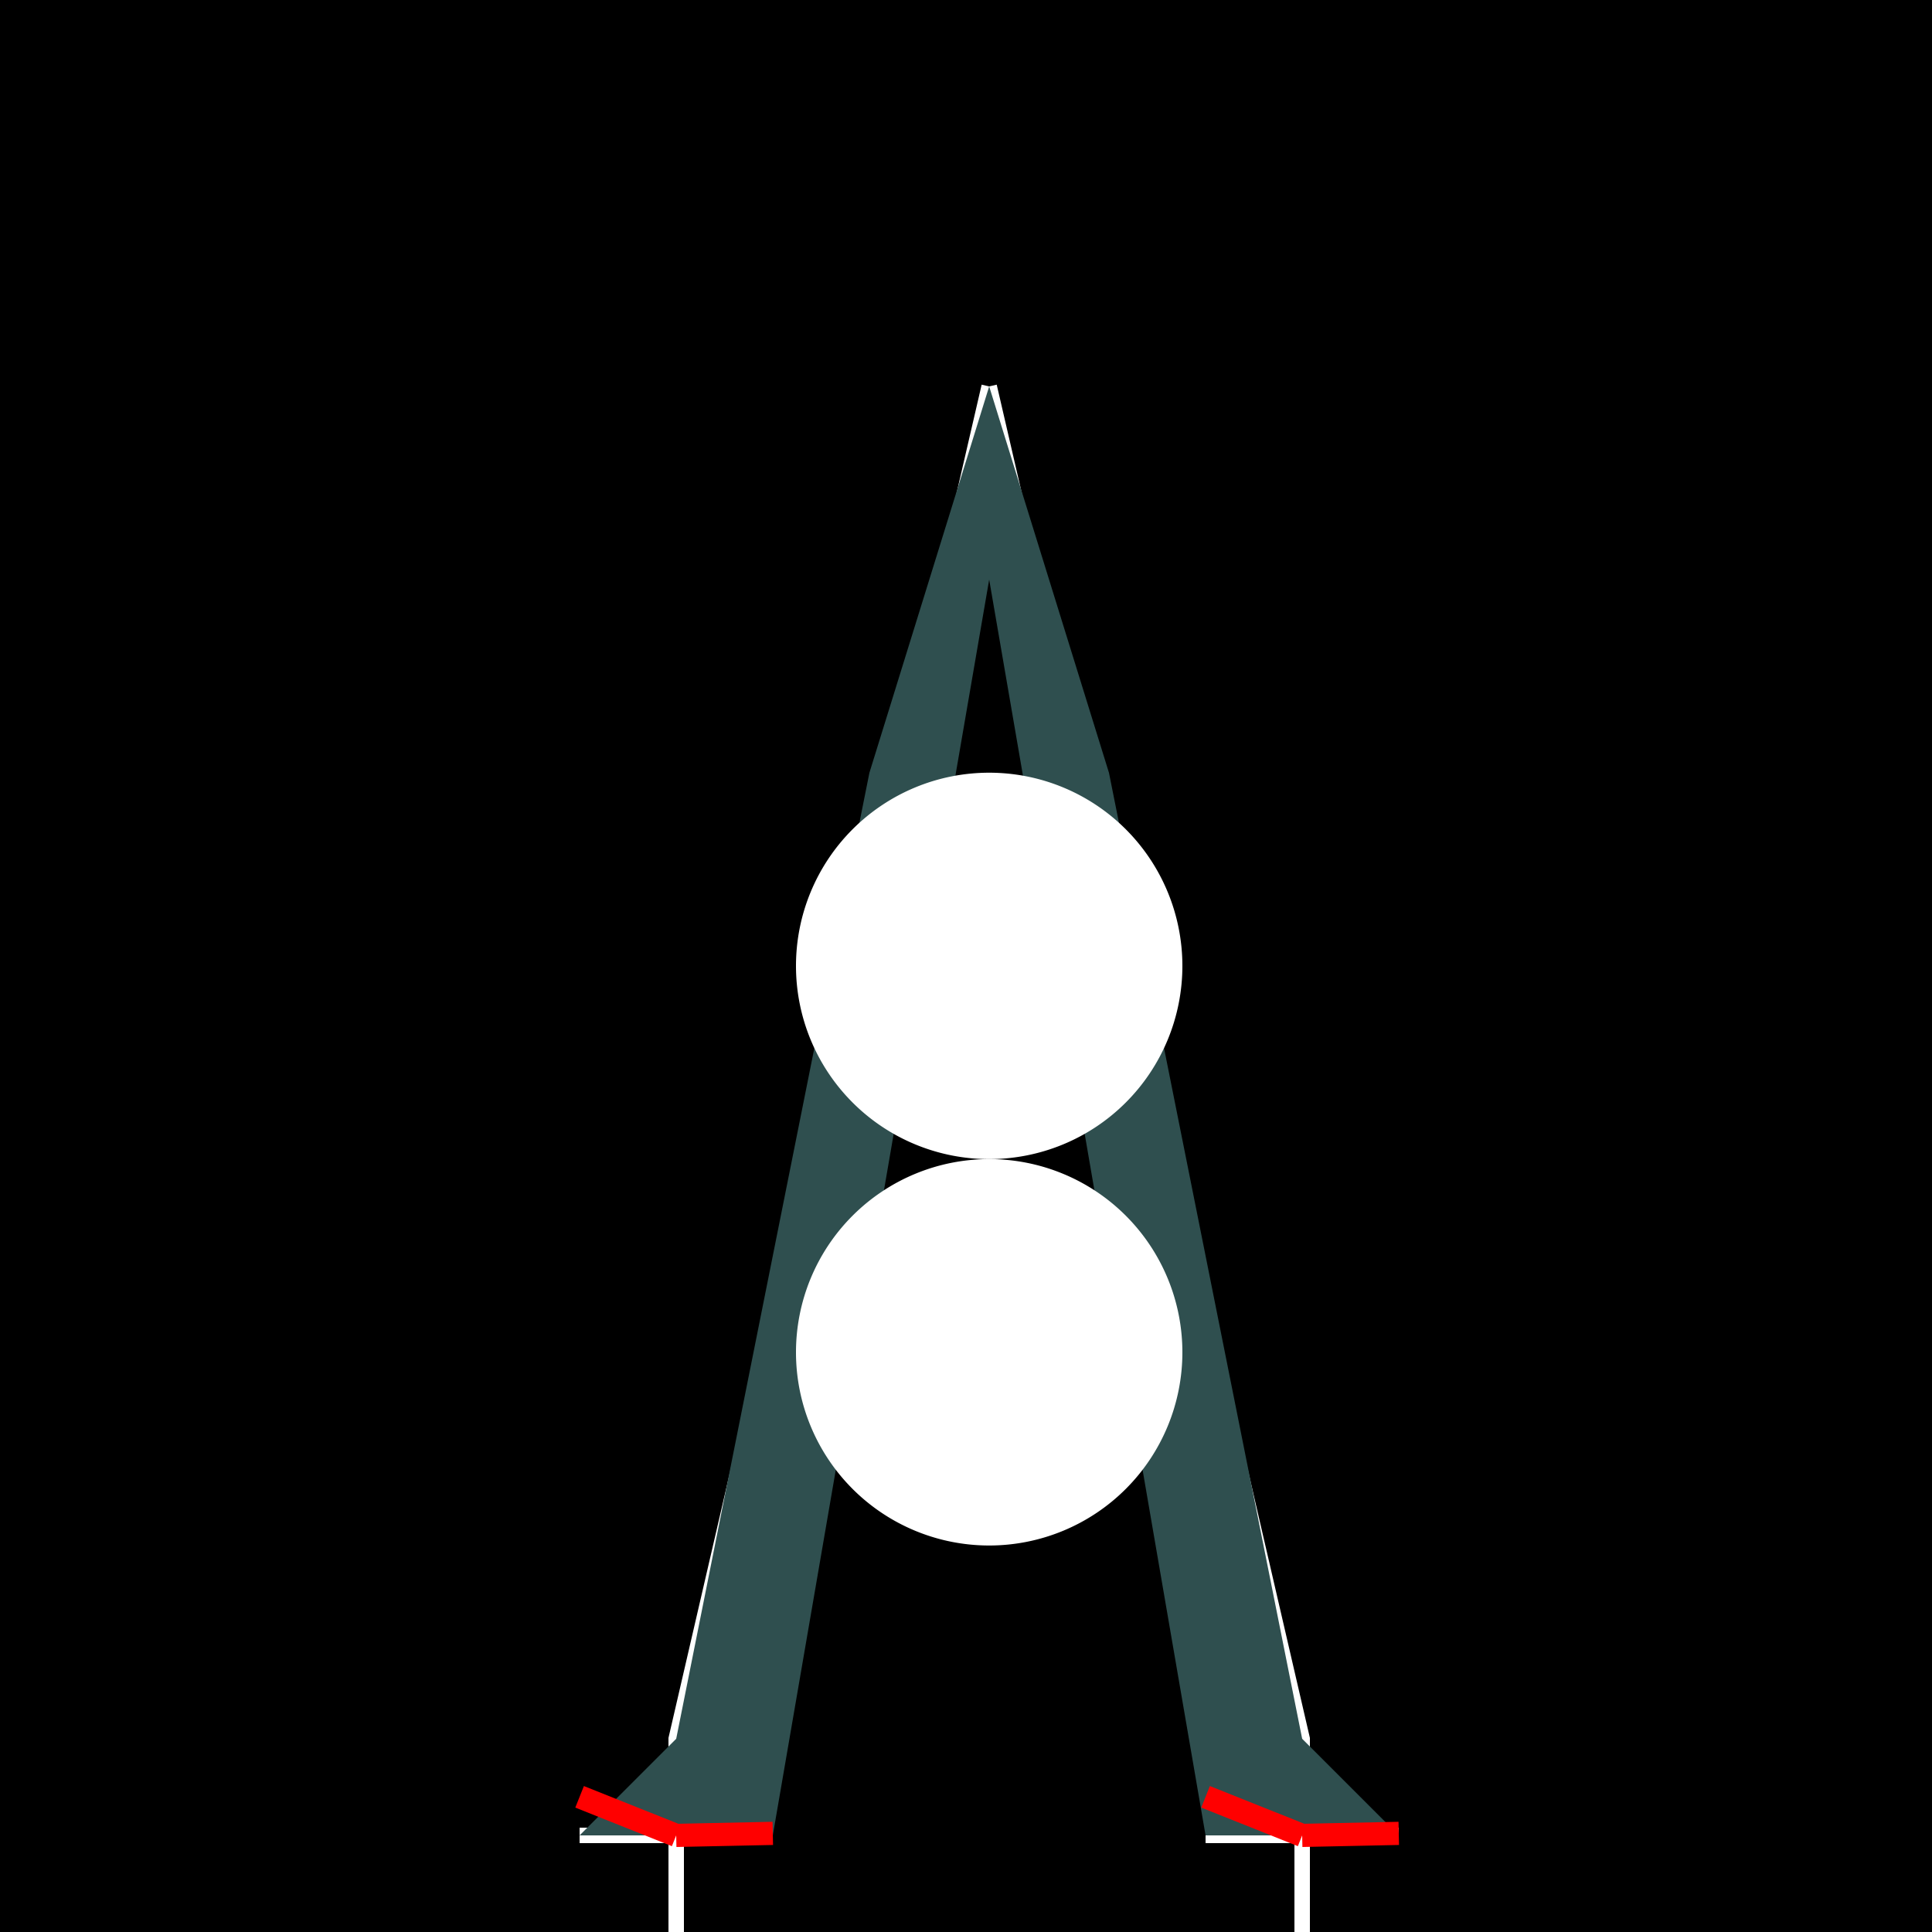
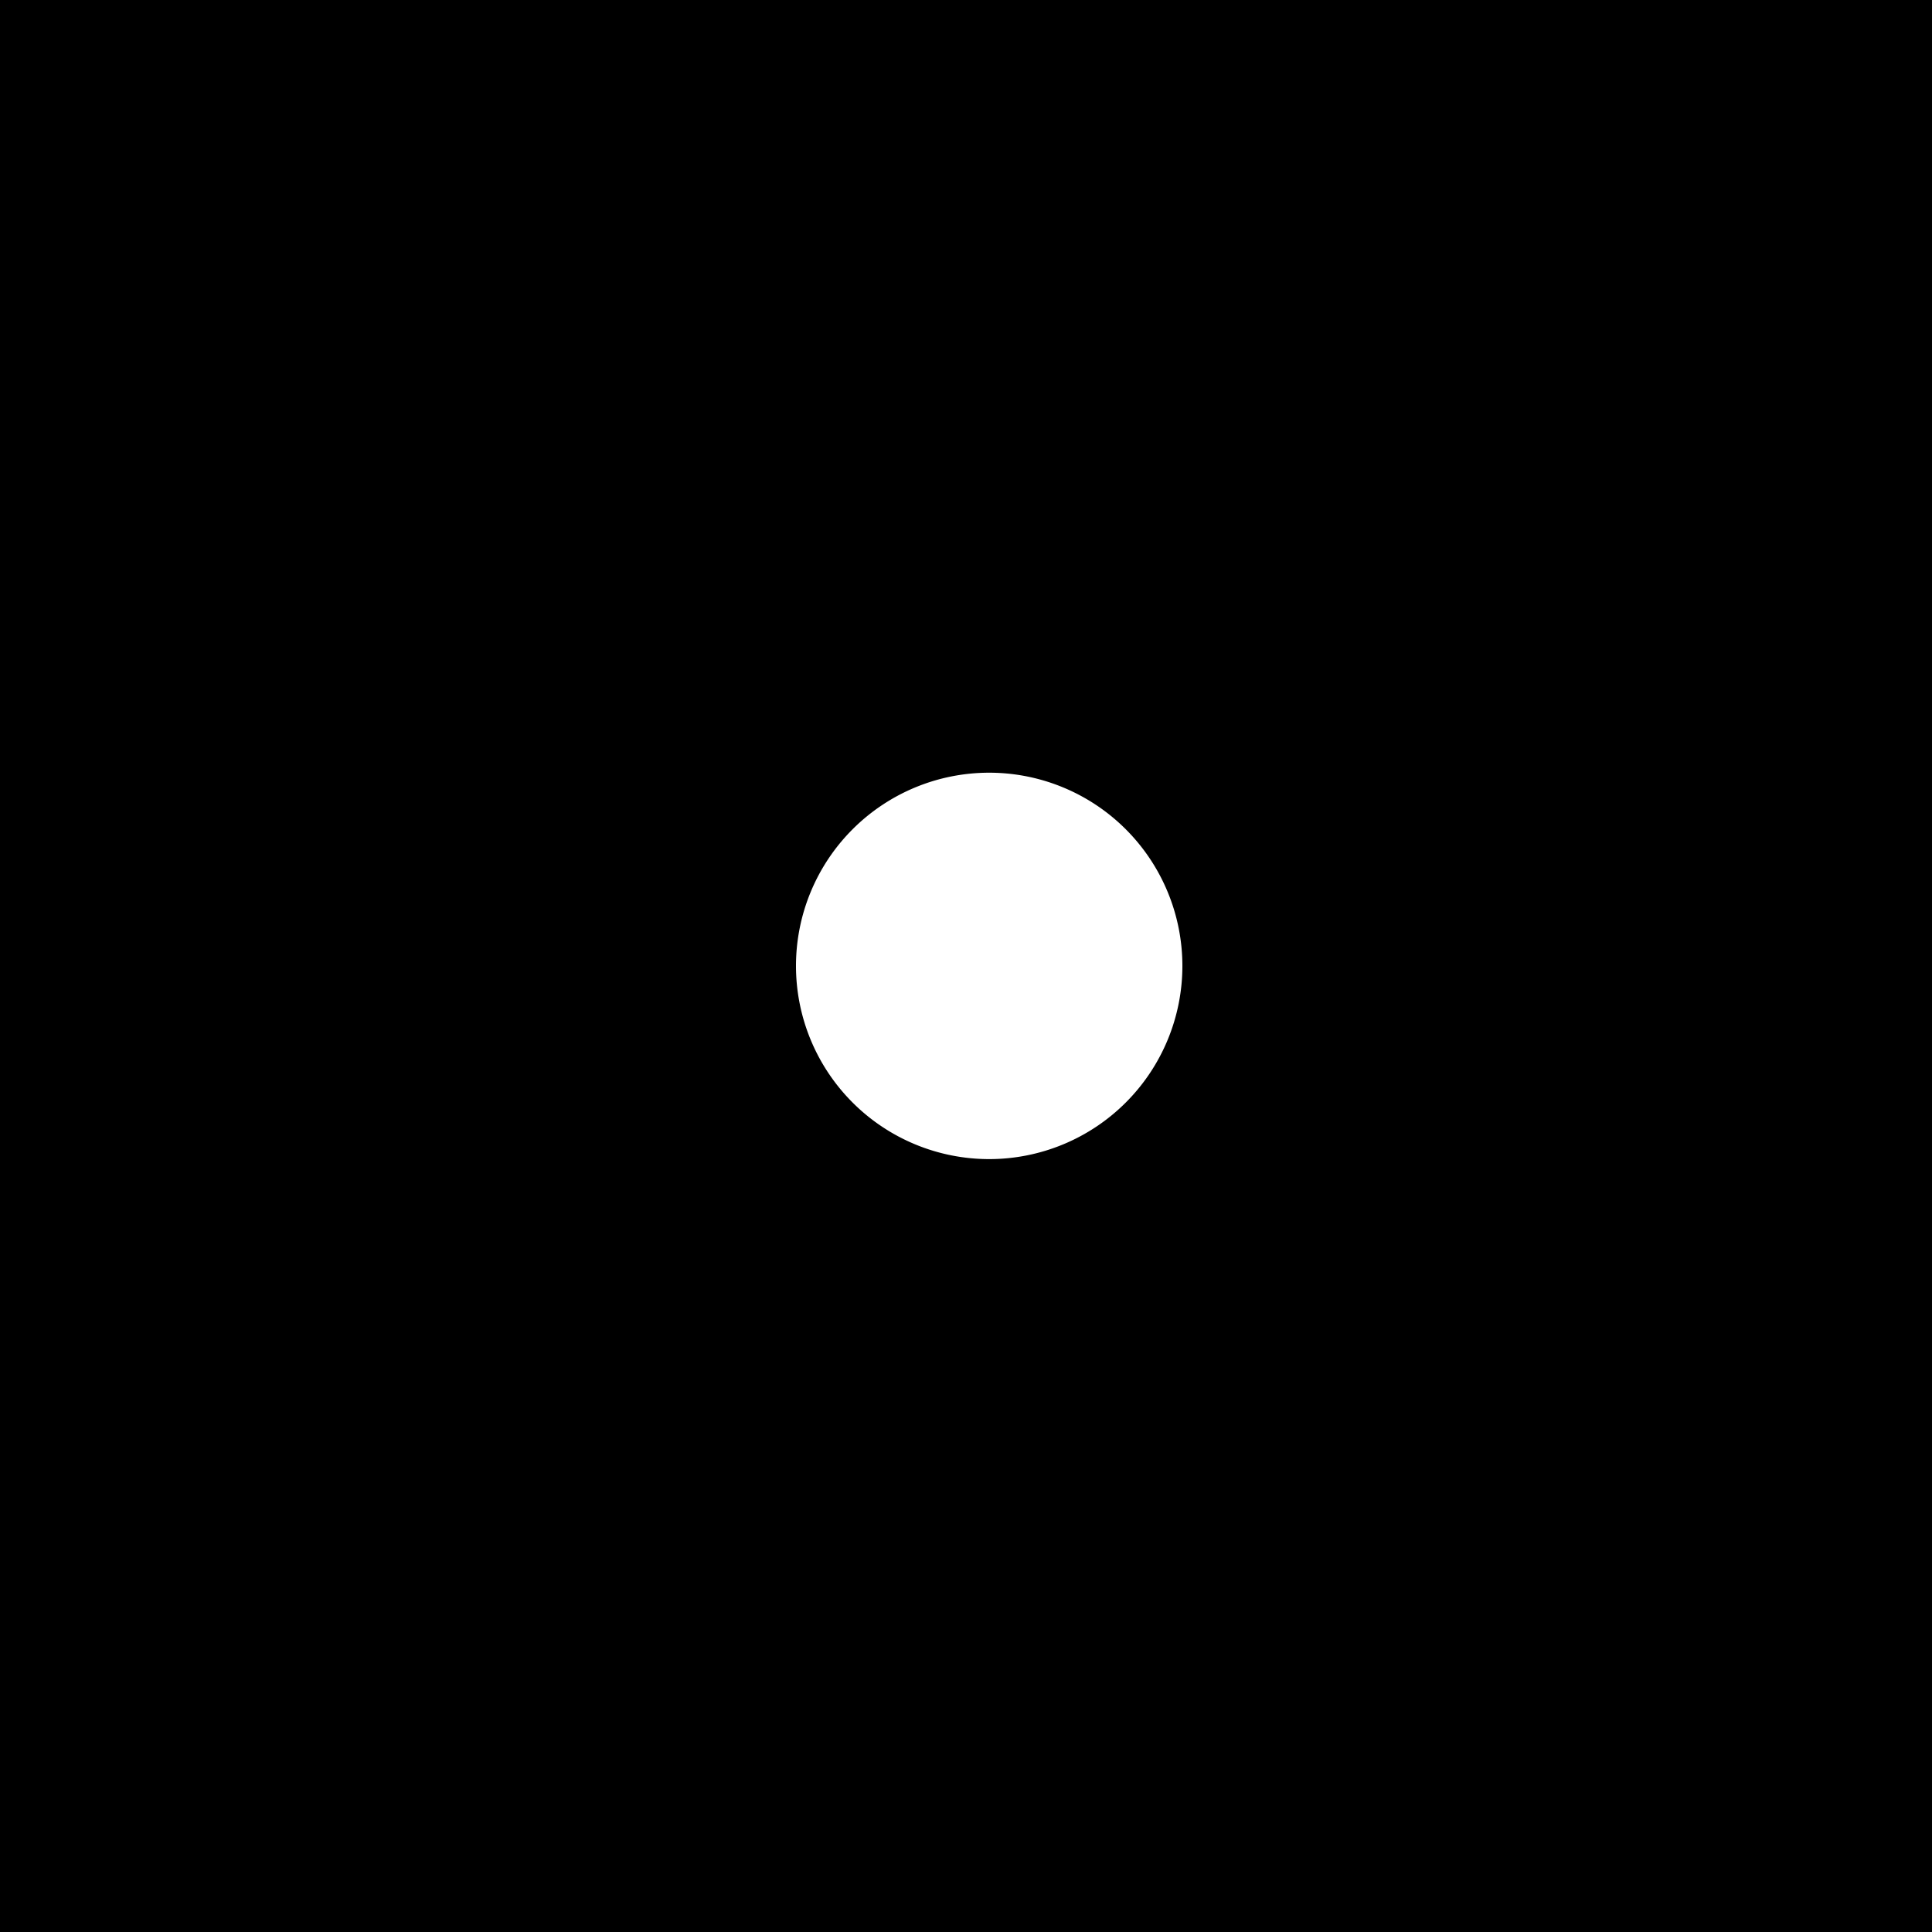
<svg xmlns="http://www.w3.org/2000/svg" width="500" height="500">
  <defs />
  <g>
    <rect fill="#000000" stroke="none" x="0" y="0" width="512" height="512" />
-     <path fill="none" stroke="#FFFFFF" paint-order="fill stroke markers" d=" M 256 100 L 175 450 L 175 475 L 175 500 M 175 475 L 150 475 M 175 475 L 200 475 M 256 100 L 337 450 L 337 475 L 337 500 M 337 475 L 312 475 M 337 475 L 362 475" stroke-miterlimit="10" stroke-width="4" stroke-dasharray="" />
-     <path fill="#2F4F4F" stroke="none" paint-order="stroke fill markers" d=" M 256 100 L 225 200 L 175 450 L 150 475 L 175 475 L 200 475 L 256 150 L 312 475 L 337 475 L 362 475 L 337 450 L 287 200 L 256 100" />
    <path fill="#FFFFFF" stroke="none" paint-order="stroke fill markers" d=" M 306 250 A 50 50 0 1 1 306 249.95" />
-     <path fill="#FFFFFF" stroke="none" paint-order="stroke fill markers" d=" M 306 350 A 50 50 0 1 1 306 349.95" />
-     <path fill="none" stroke="#FF0000" paint-order="fill stroke markers" d=" M 175 475 L 150 465.014 M 175 475 L 200 474.477 M 337 475 L 312 465.014 M 337 475 L 362 474.477" stroke-miterlimit="10" stroke-width="6" stroke-dasharray="" />
  </g>
</svg>